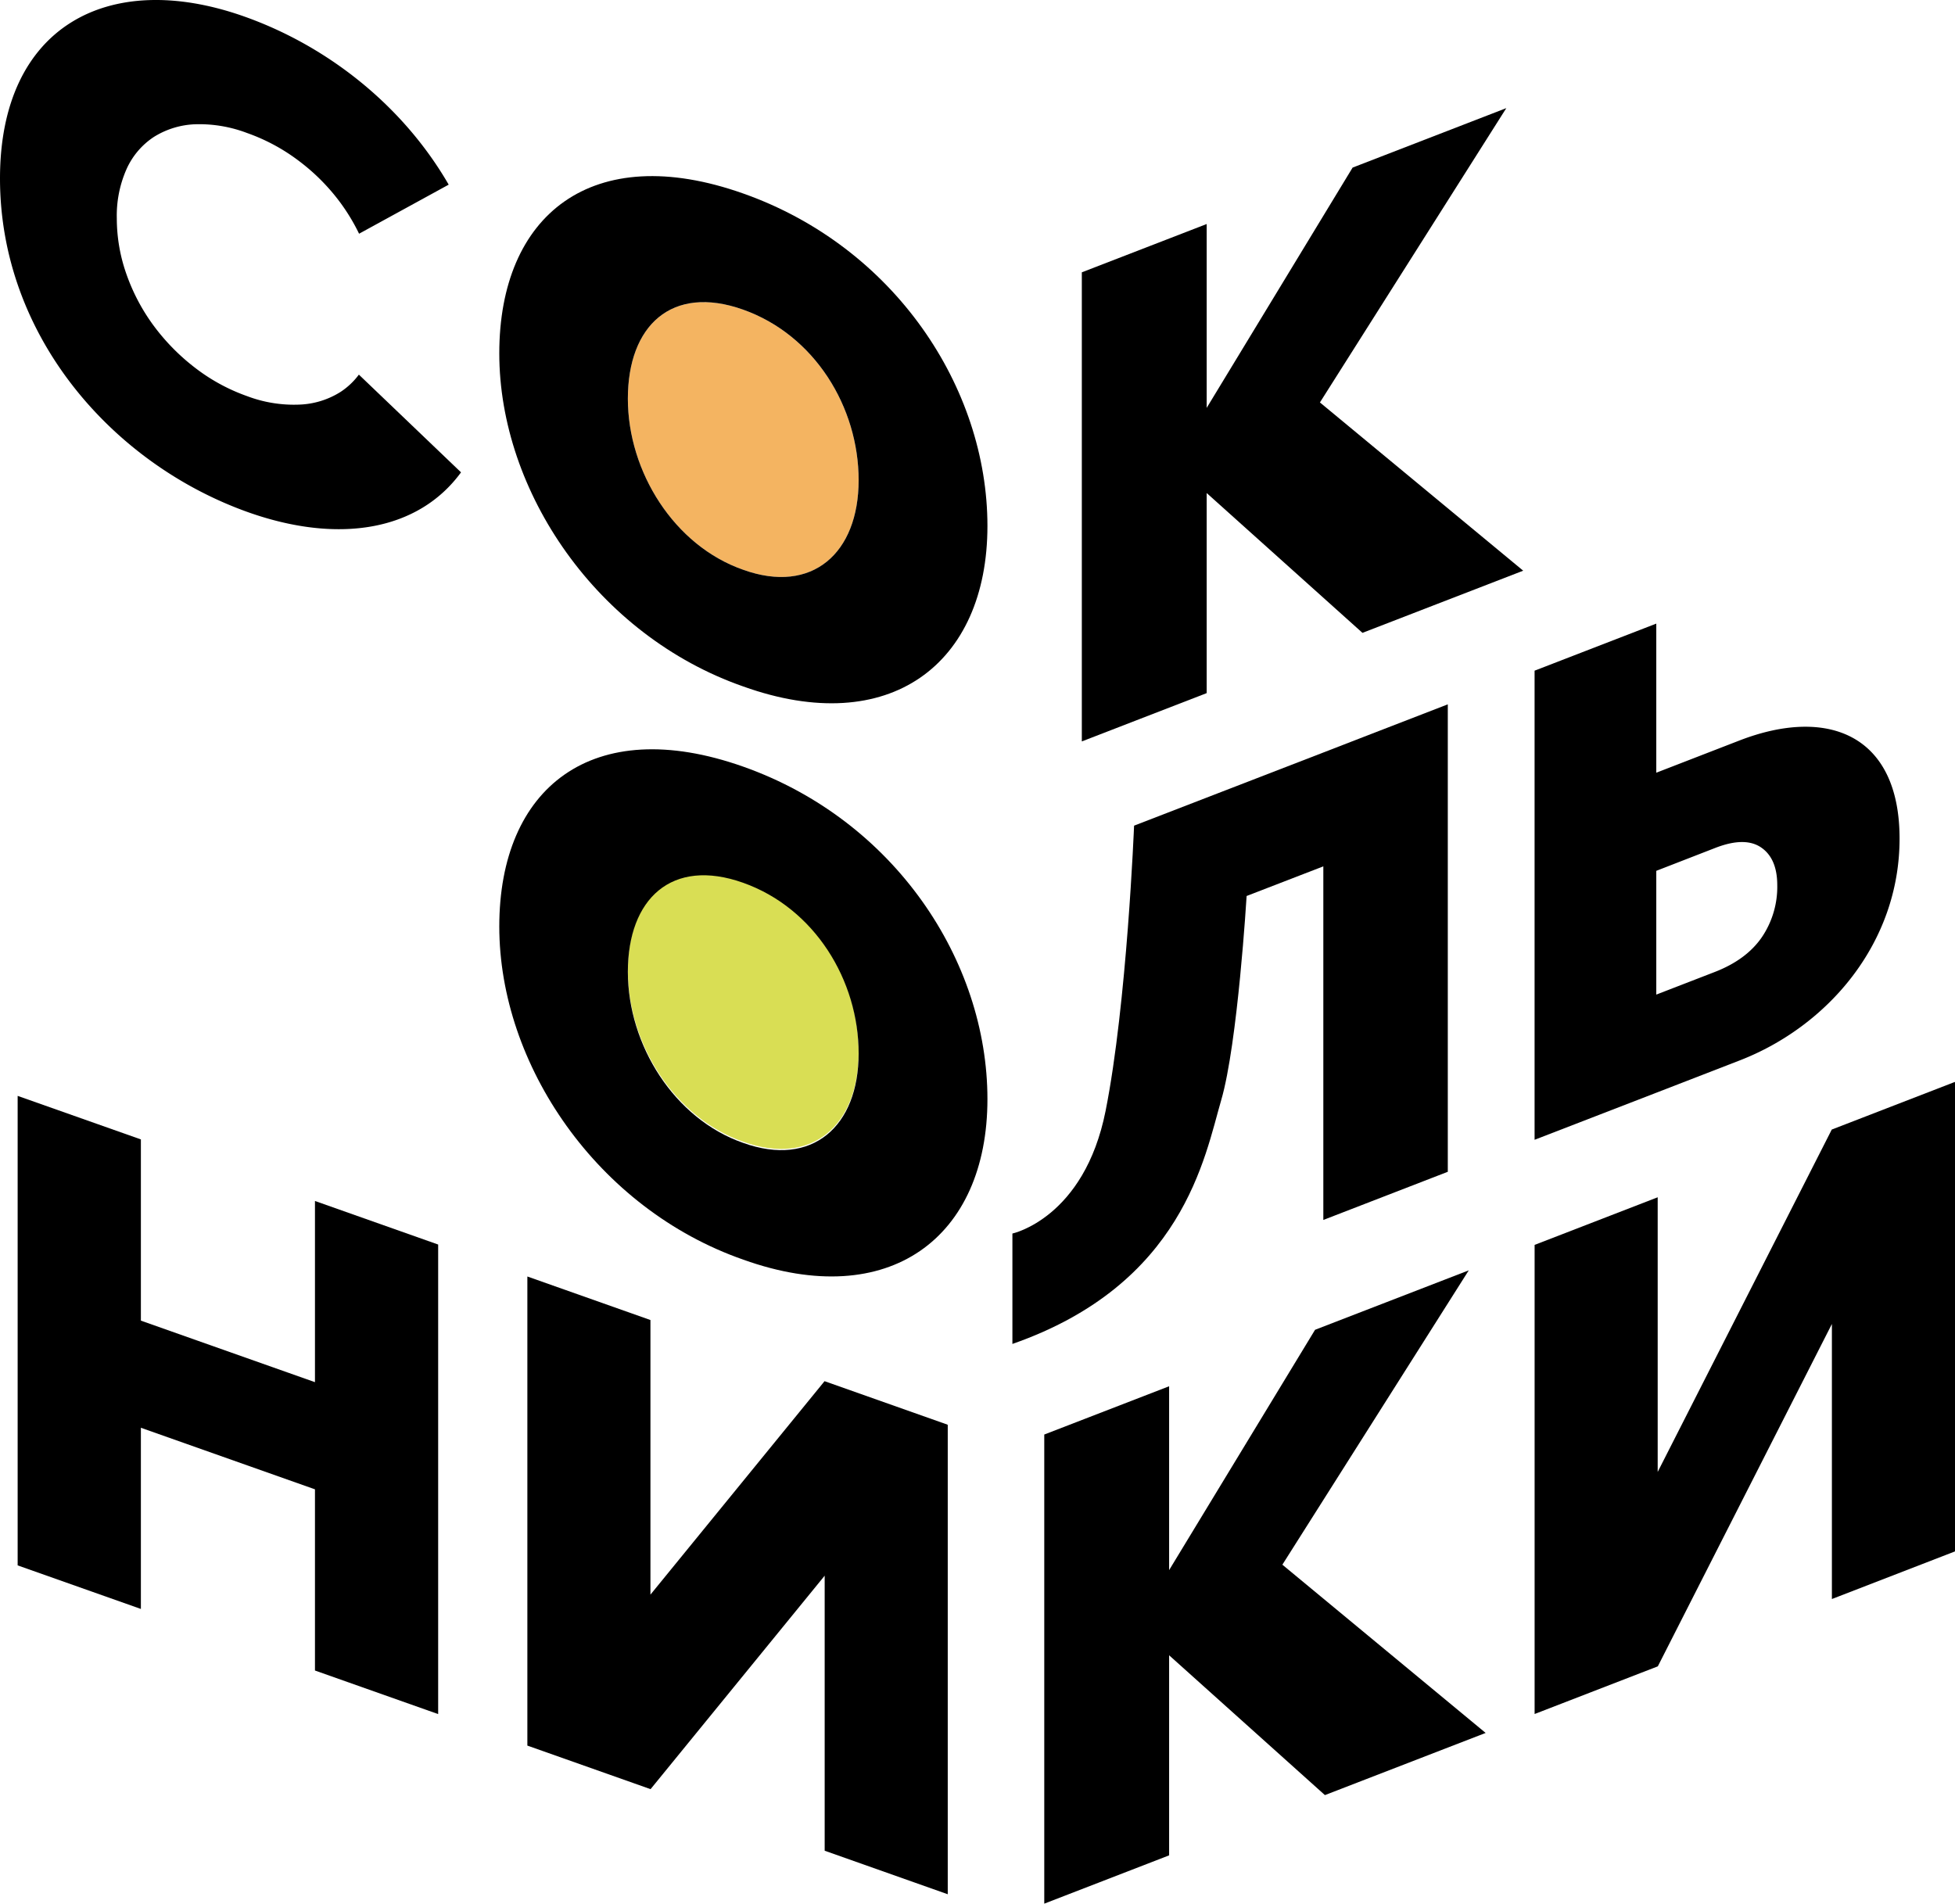
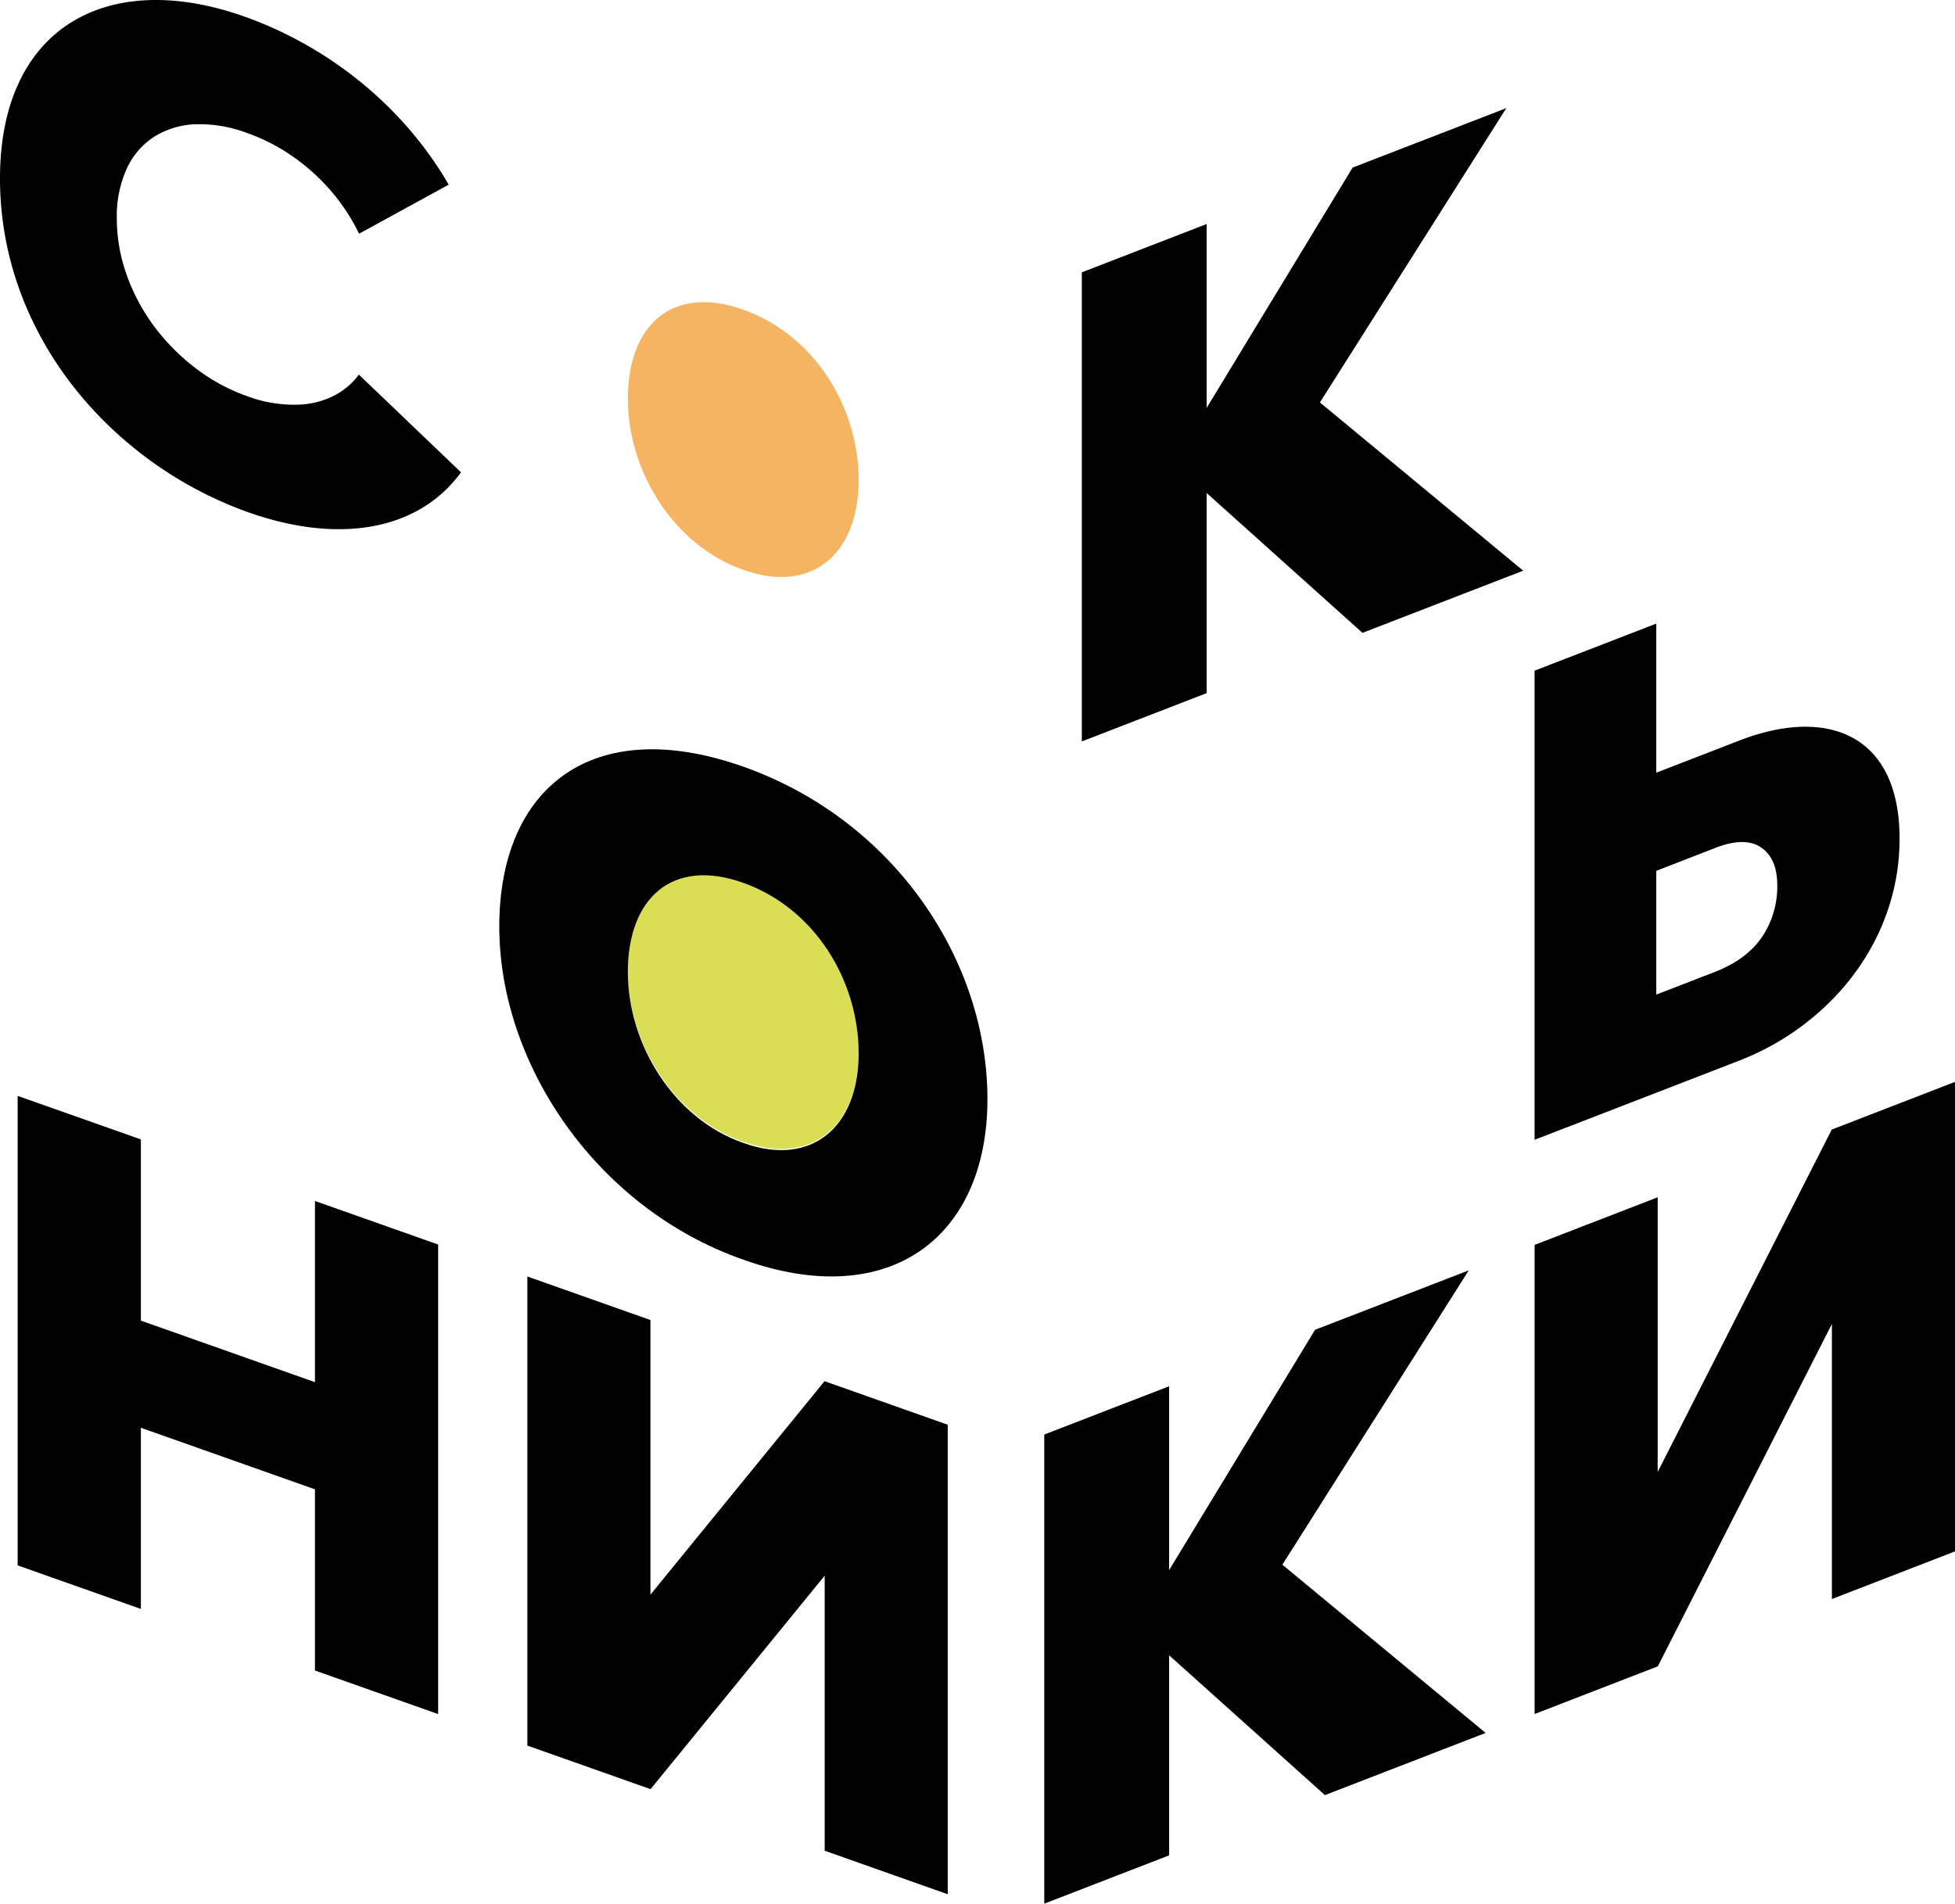
<svg xmlns="http://www.w3.org/2000/svg" viewBox="0 0 614.75 598.66">
  <defs>
    <style>.cls-1{isolation:isolate;}.cls-2{fill:#d9de54;}.cls-2,.cls-3{mix-blend-mode:multiply;}.cls-3{fill:#f4b461;}</style>
  </defs>
  <title>Asset 32</title>
  <g class="cls-1">
    <g id="Layer_2" data-name="Layer 2">
      <g id="Layer_1-2" data-name="Layer 1">
        <path class="cls-2" d="M233.7,359.05c-21.7-7.56-36.27-30.83-36.27-53.8s13.79-36,36.27-28S270,307.92,270,330.9,255.4,366.84,233.7,359.05Z" />
        <path d="M233.7,241.09C186.12,224.27,157,247.83,157,291.36s30.84,88.76,76.75,104.78c45.91,16.45,76.75-7,76.75-50.5S281.28,257.92,233.7,241.09Zm0,118.33c-21.7-7.56-36.27-30.83-36.27-53.8s13.78-36,36.27-28S270,308.3,270,331.27,255.4,367.21,233.7,359.42Z" />
        <path class="cls-3" d="M233.7,179.18c-21.7-7.56-36.27-30.83-36.27-53.8s13.79-36,36.27-28S270,128.05,270,151,255.4,187,233.7,179.18Z" />
-         <path d="M233.7,60.85C186.12,44,157,67.59,157,111.12s30.84,88.76,76.75,104.77c45.91,16.46,76.75-7,76.75-50.49S281.28,77.67,233.7,60.85Zm0,118.33c-21.7-7.56-36.27-30.83-36.27-53.8s13.78-36,36.27-28S270,128.05,270,151,255.4,187,233.7,179.18Z" />
        <path d="M107.1,123.24a26,26,0,0,1-13,4,41.6,41.6,0,0,1-16.41-2.67,58.85,58.85,0,0,1-16.35-8.91,66.58,66.58,0,0,1-13-13.21A61.55,61.55,0,0,1,39.8,86.34a52.73,52.73,0,0,1-3.07-17.68,36.08,36.08,0,0,1,3.07-15.5,23.69,23.69,0,0,1,8.56-10.08,26.24,26.24,0,0,1,13-4A42.27,42.27,0,0,1,77.7,41.83,59.89,59.89,0,0,1,94.11,50.7a64,64,0,0,1,13,13.15,61.88,61.88,0,0,1,5.8,9.65l28.18-15.43C126.72,33.2,103,14.46,76.75,5.17,34.06-9.92,0,8.31,0,56.11c0,49.59,35.43,89.85,78.11,105,28.56,10.09,53.48,5.75,66.86-12.57l-32.12-30.73A22.66,22.66,0,0,1,107.1,123.24Z" />
        <polygon points="259.28 434.35 204.53 501.48 204.53 415.12 165.83 401.43 165.83 548.95 199.23 560.76 204.57 562.65 259.32 495.52 259.32 582.01 298.02 595.7 298.02 448.18 297.94 448.15 298.02 448.05 259.28 434.35" />
        <polygon points="99.04 434.66 44.3 415.31 44.3 358.32 5.55 344.63 5.55 492.28 44.3 505.98 44.3 449 99.04 468.36 99.04 525.34 137.78 539.04 137.78 391.38 99.04 377.68 99.04 434.66" />
        <path d="M520.82,343.64,547,333.5c27.79-10.75,50.32-36.92,50.32-69.78h0c0-32.65-22.53-41.6-50.32-30.86L520.82,243V196.11l-38.27,14.8V358.44l38.27-14.8Zm18.58-77q9.29-3.6,14.37-.14t5.09,11.86A28.25,28.25,0,0,1,554,294.75q-4.87,7.08-14.83,10.93l-18.35,7.1V273.86Z" />
-         <path d="M384,346c5.2-17.73,8-64.23,8-64.23l24.12-9.32V383.65l39.14-15.15v-147l-24.95,9.65-14.19,5.5-59.51,23s-2.23,55.89-8.95,89.67-29.31,38.6-29.31,38.6v34.72C372.13,403.87,378.82,363.72,384,346Z" />
        <polygon points="473.66 34 425.33 52.7 379.44 128.27 379.44 70.45 340.18 85.64 340.18 233.16 379.44 217.97 379.44 155.05 428.43 199.02 478.97 179.47 415.05 126.56 473.66 34" />
        <polygon points="614.75 340.23 576 355.22 521.26 462.89 521.26 376.52 482.56 391.49 482.56 539.02 515.95 526.1 521.3 524.03 576.04 416.36 576.04 502.86 614.75 487.88 614.75 340.36 614.67 340.39 614.75 340.23" />
        <polygon points="461.85 399.5 413.52 418.19 367.63 493.77 367.63 435.95 328.37 451.13 328.37 598.66 367.63 583.47 367.63 520.55 416.62 564.52 467.16 544.97 403.24 492.06 461.85 399.5" />
      </g>
    </g>
  </g>
</svg>